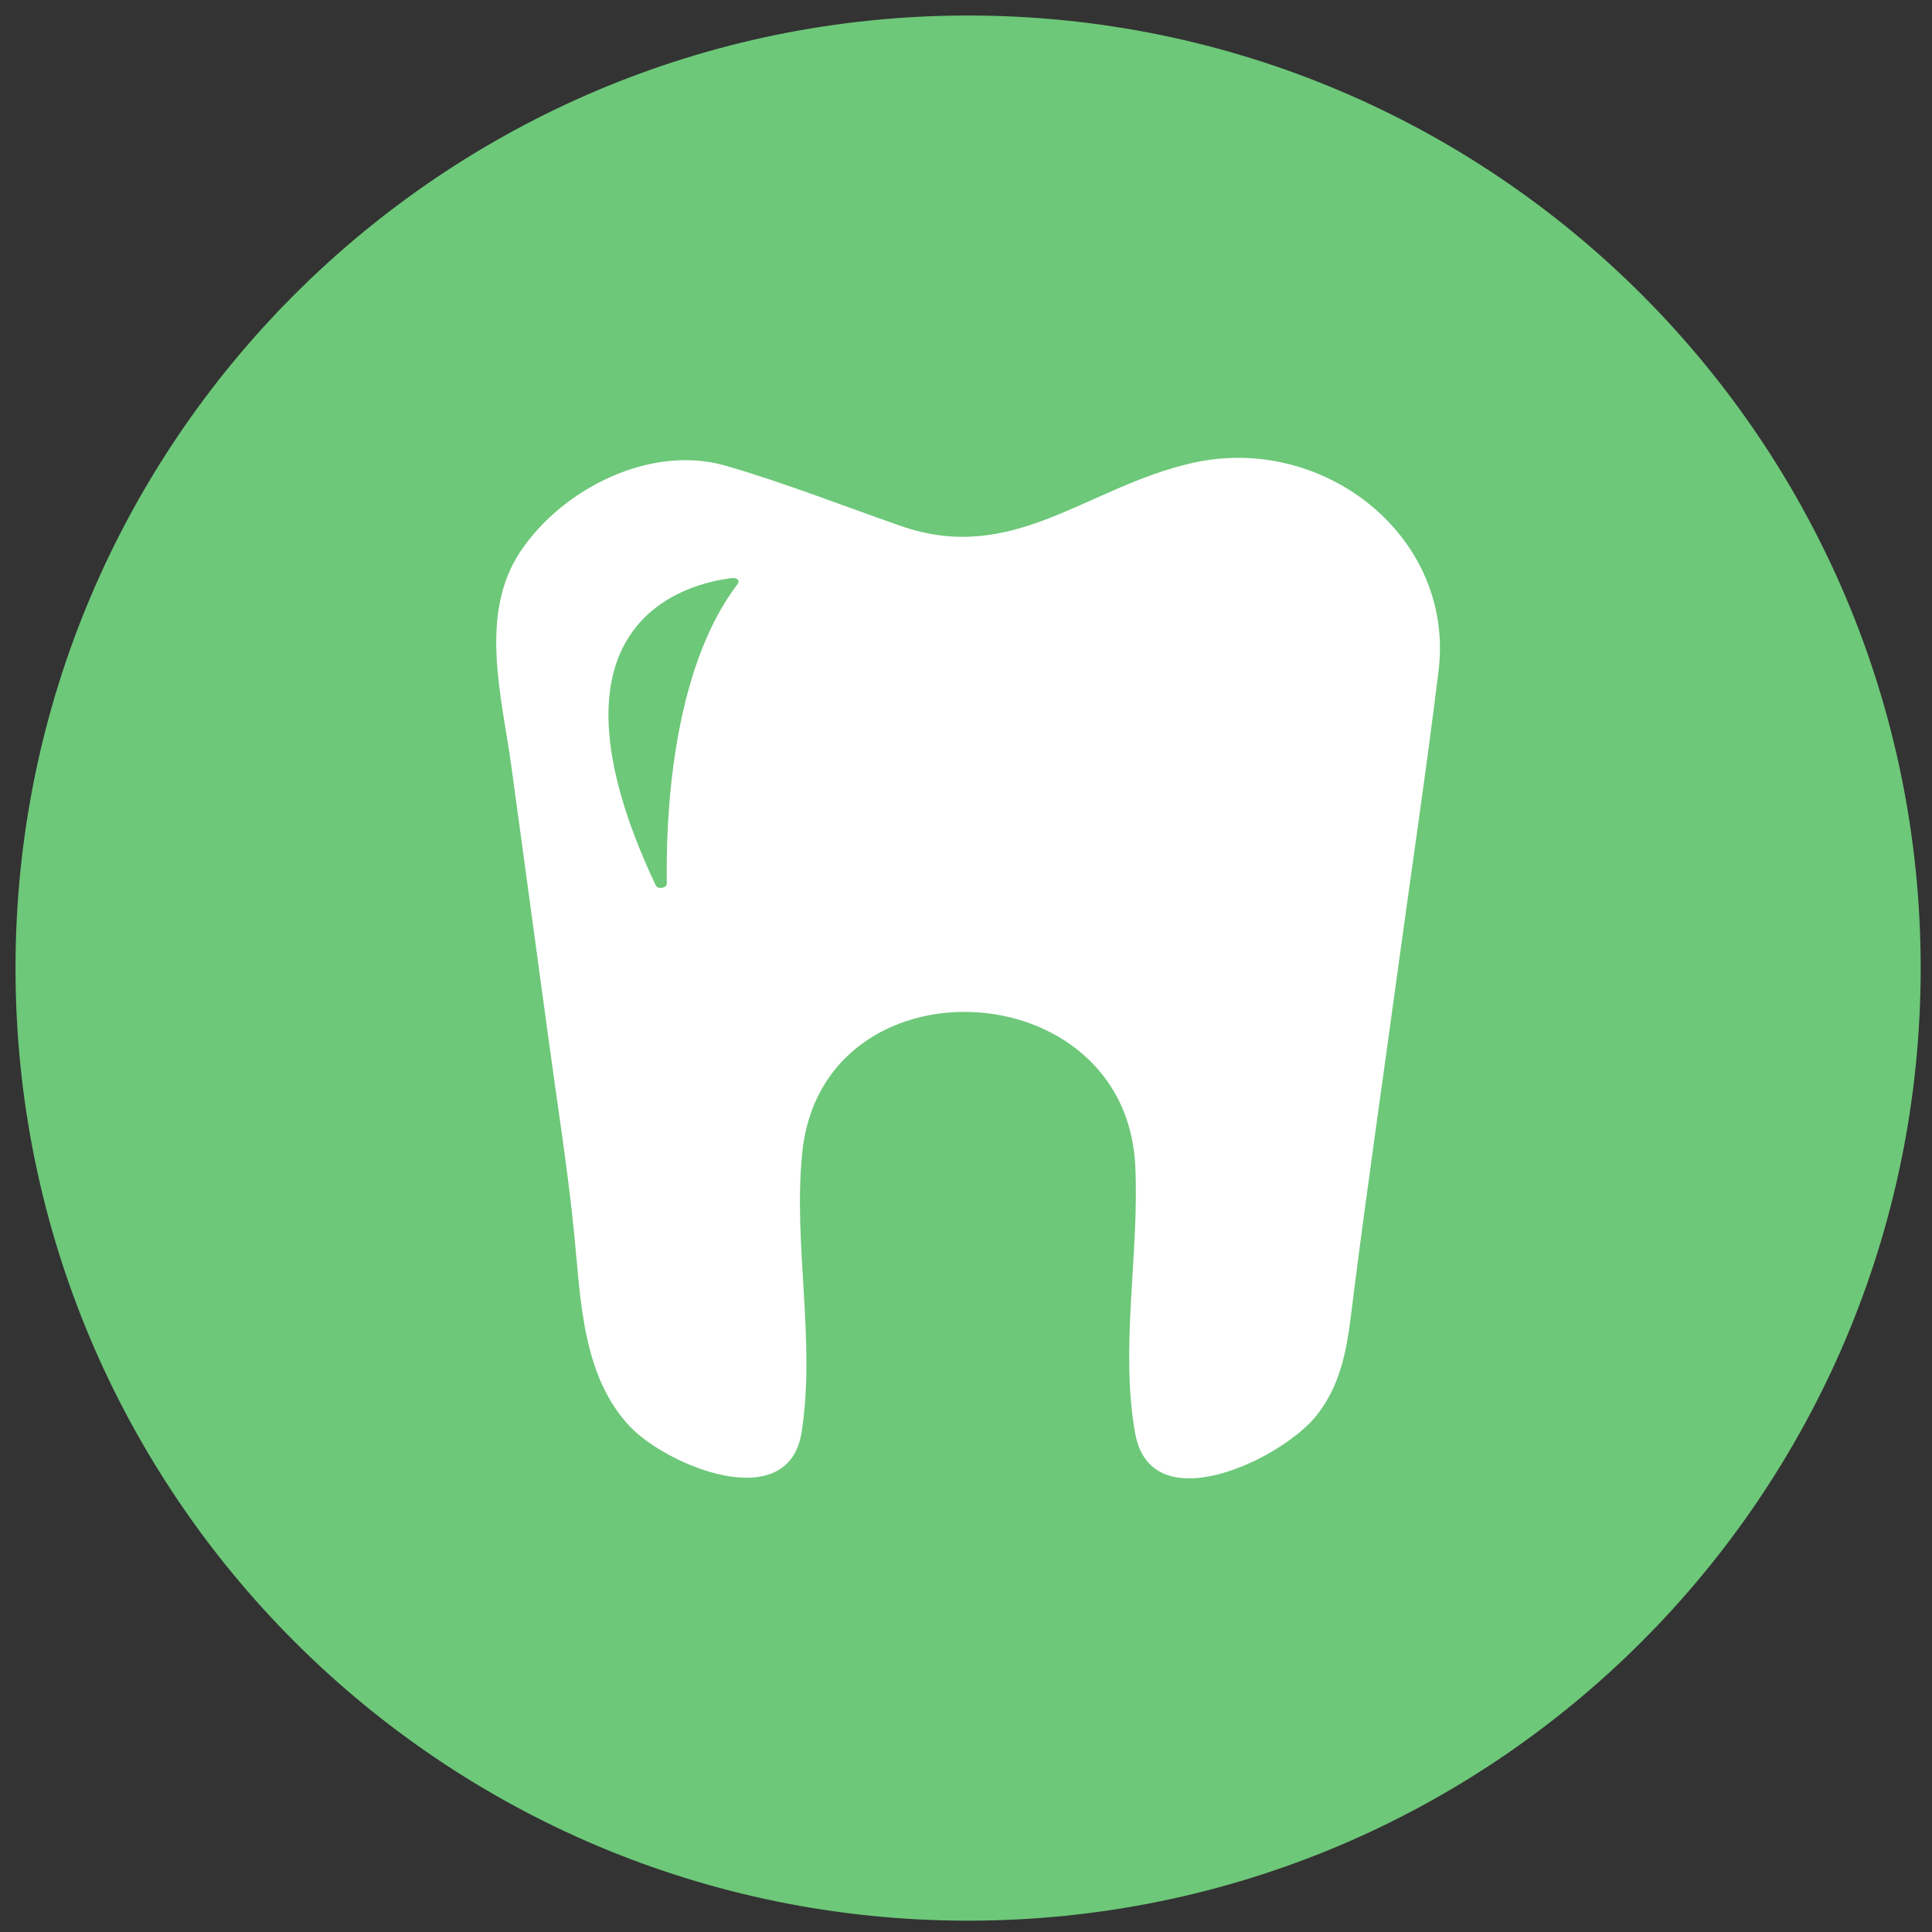
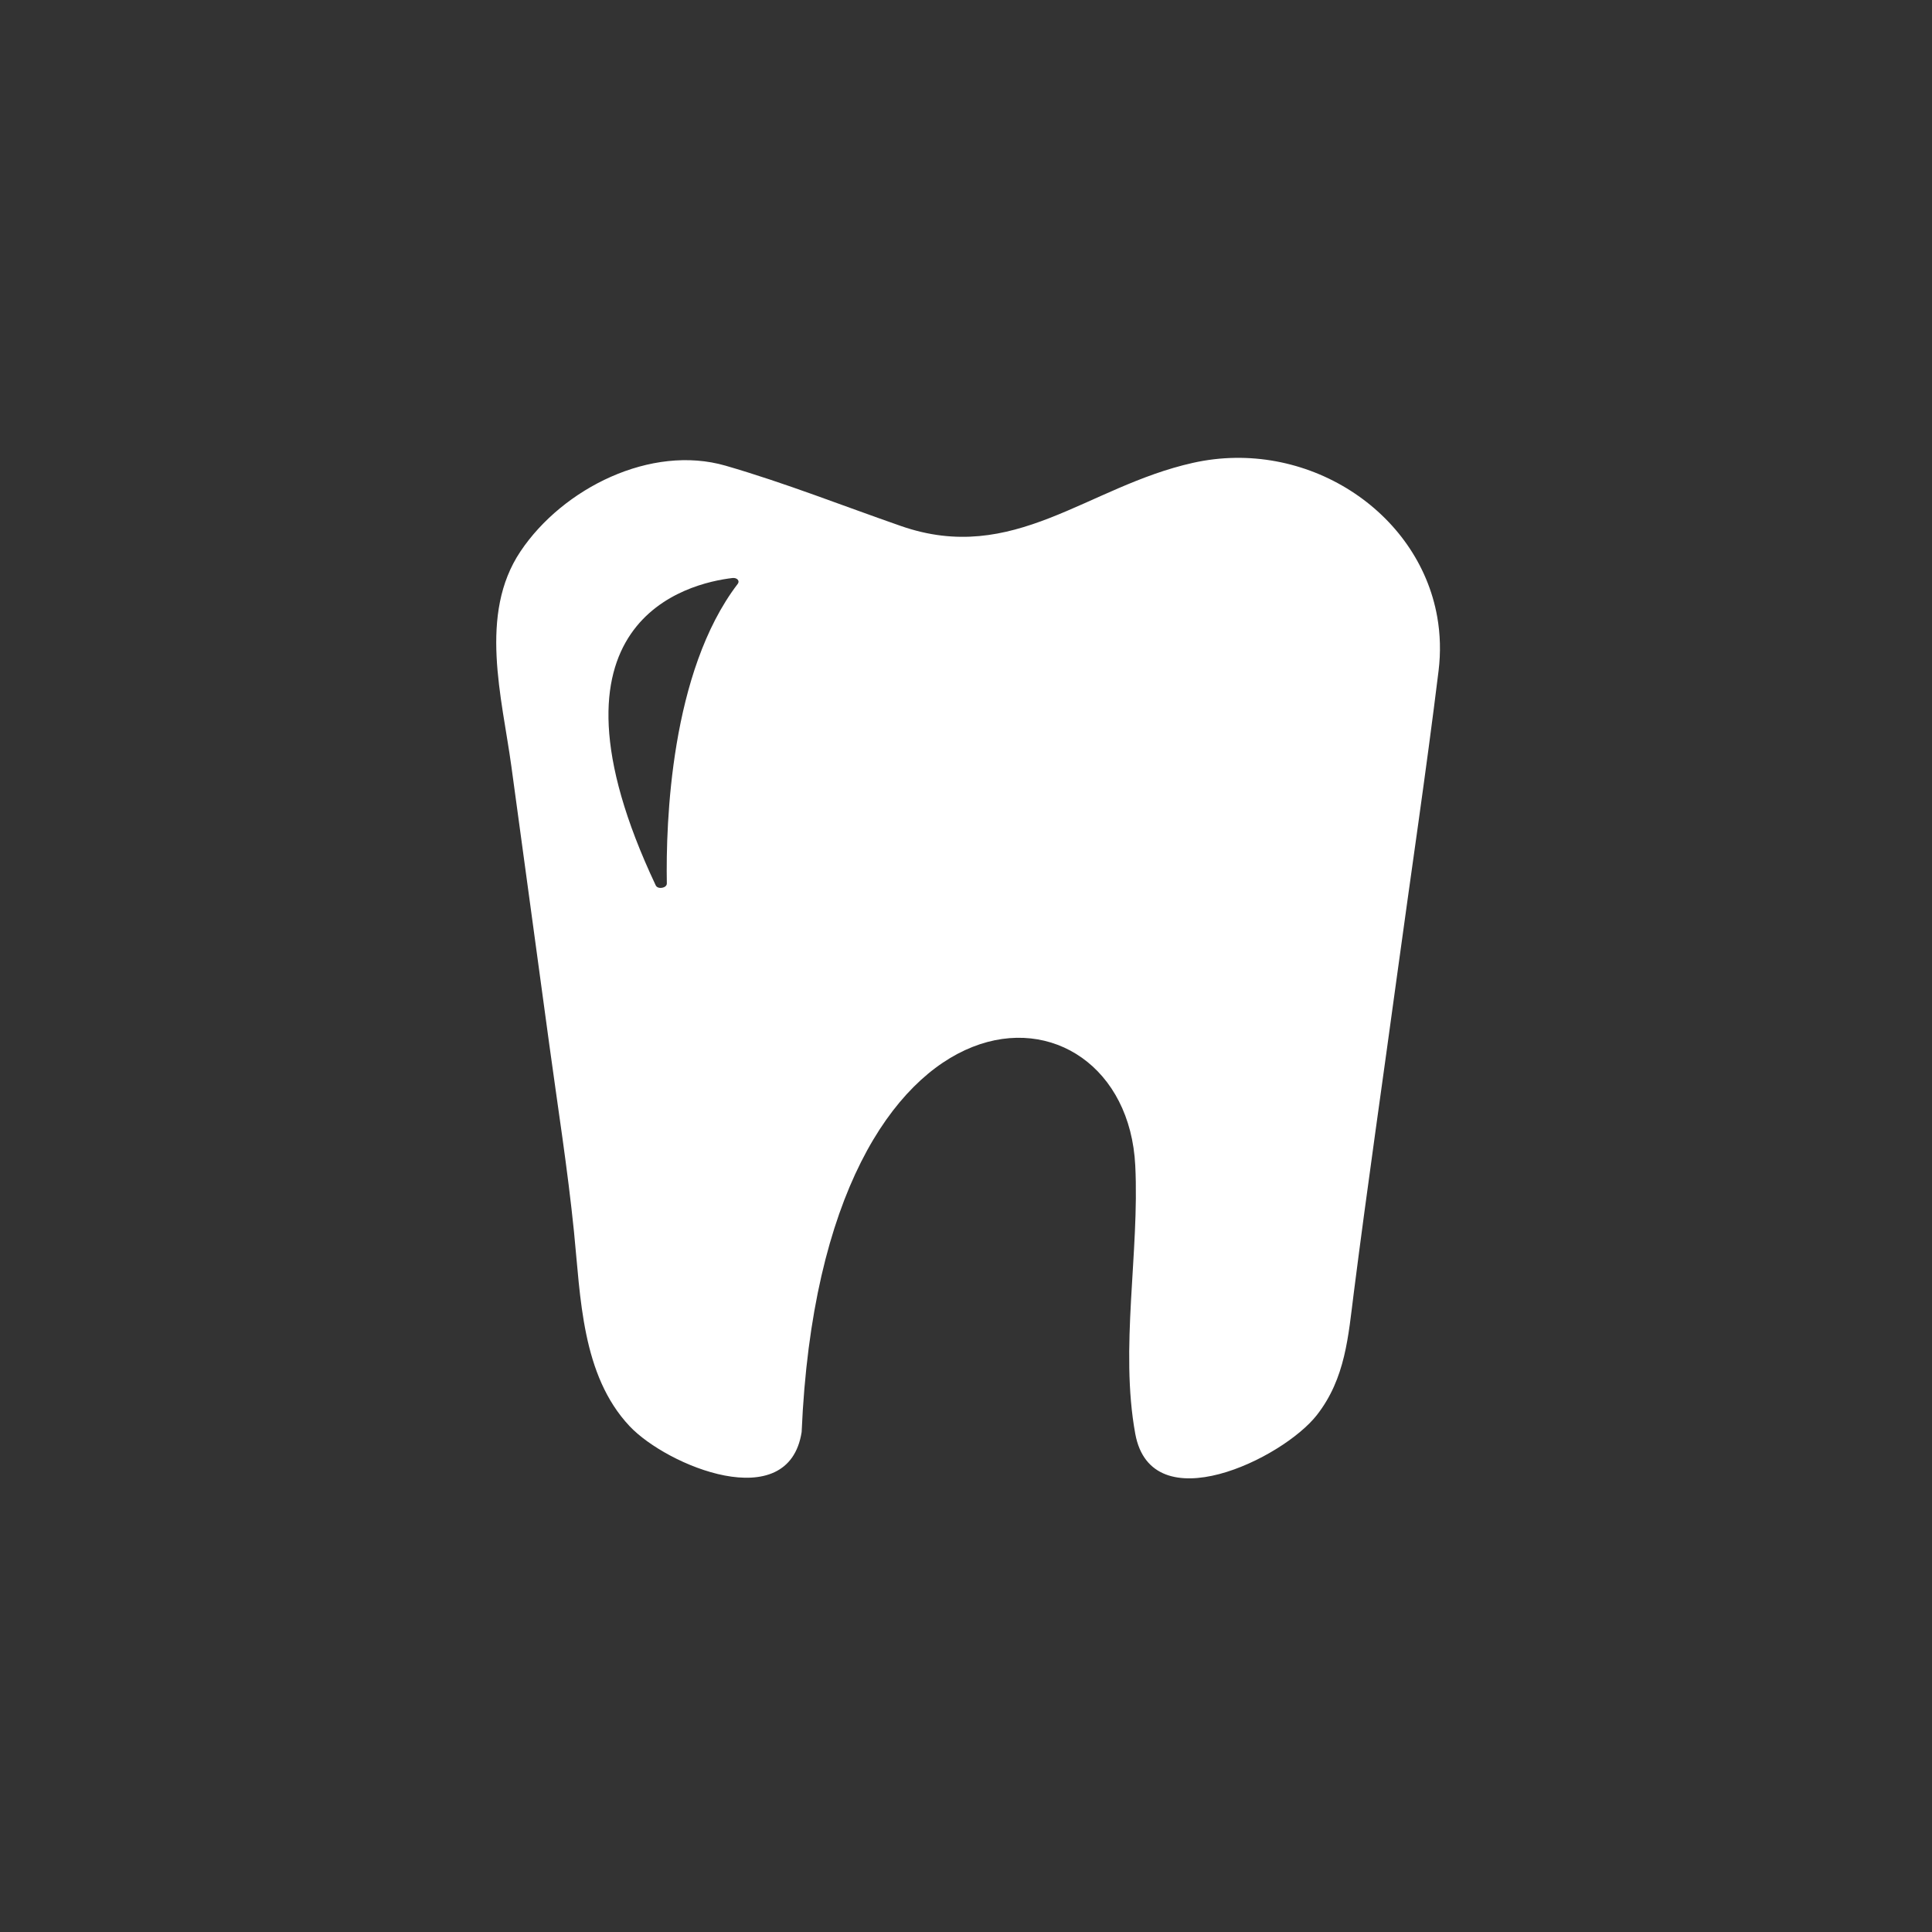
<svg xmlns="http://www.w3.org/2000/svg" width="72" height="72" viewBox="0 0 72 72" fill="none">
  <rect x="0" y="0" width="72" height="72" fill="#333333" stroke="none" />
  <g clip-path="url(#clip0_59_644)">
-     <path d="M36.078 71.578C55.684 71.578 71.578 55.684 71.578 36.078C71.578 16.472 55.684 0.578 36.078 0.578C16.472 0.578 0.578 16.472 0.578 36.078C0.578 55.684 16.472 71.578 36.078 71.578Z" fill="#6DC879" />
-     <path d="M53.562 22.993C52.865 19.033 48.664 16.309 44.458 17.249C40.502 18.132 37.783 21.07 33.573 19.602C31.41 18.849 29.243 17.993 27.044 17.356C24.267 16.551 20.977 18.191 19.398 20.547C17.825 22.893 18.708 25.992 19.059 28.572C19.53 32.025 20.001 35.478 20.471 38.931C20.787 41.249 21.154 43.567 21.39 45.895C21.638 48.337 21.673 51.246 23.463 53.149C24.855 54.627 29.387 56.504 29.875 53.367C30.402 49.986 29.554 46.367 29.896 42.965C30.635 35.627 41.947 36.149 42.308 43.438C42.468 46.658 41.727 50.261 42.308 53.433C42.913 56.736 47.801 54.364 49.074 52.737C50.146 51.365 50.246 49.792 50.454 48.163C50.956 44.224 51.527 40.293 52.063 36.36C52.579 32.575 53.145 28.793 53.611 25.001C53.696 24.306 53.675 23.633 53.562 22.993ZM27.493 21.76C24.988 25.035 24.811 30.655 24.851 32.923C24.854 33.099 24.513 33.157 24.437 32.995C19.771 23.107 25.667 21.732 27.296 21.541C27.468 21.521 27.58 21.646 27.493 21.76Z" fill="white" />
+     <path d="M53.562 22.993C52.865 19.033 48.664 16.309 44.458 17.249C40.502 18.132 37.783 21.07 33.573 19.602C31.41 18.849 29.243 17.993 27.044 17.356C24.267 16.551 20.977 18.191 19.398 20.547C17.825 22.893 18.708 25.992 19.059 28.572C19.53 32.025 20.001 35.478 20.471 38.931C20.787 41.249 21.154 43.567 21.39 45.895C21.638 48.337 21.673 51.246 23.463 53.149C24.855 54.627 29.387 56.504 29.875 53.367C30.635 35.627 41.947 36.149 42.308 43.438C42.468 46.658 41.727 50.261 42.308 53.433C42.913 56.736 47.801 54.364 49.074 52.737C50.146 51.365 50.246 49.792 50.454 48.163C50.956 44.224 51.527 40.293 52.063 36.36C52.579 32.575 53.145 28.793 53.611 25.001C53.696 24.306 53.675 23.633 53.562 22.993ZM27.493 21.76C24.988 25.035 24.811 30.655 24.851 32.923C24.854 33.099 24.513 33.157 24.437 32.995C19.771 23.107 25.667 21.732 27.296 21.541C27.468 21.521 27.58 21.646 27.493 21.76Z" fill="white" />
  </g>
  <defs>
    <clipPath id="clip0_59_644">
      <rect width="71" height="71" fill="white" transform="translate(0.578 0.578)" />
    </clipPath>
  </defs>
</svg>